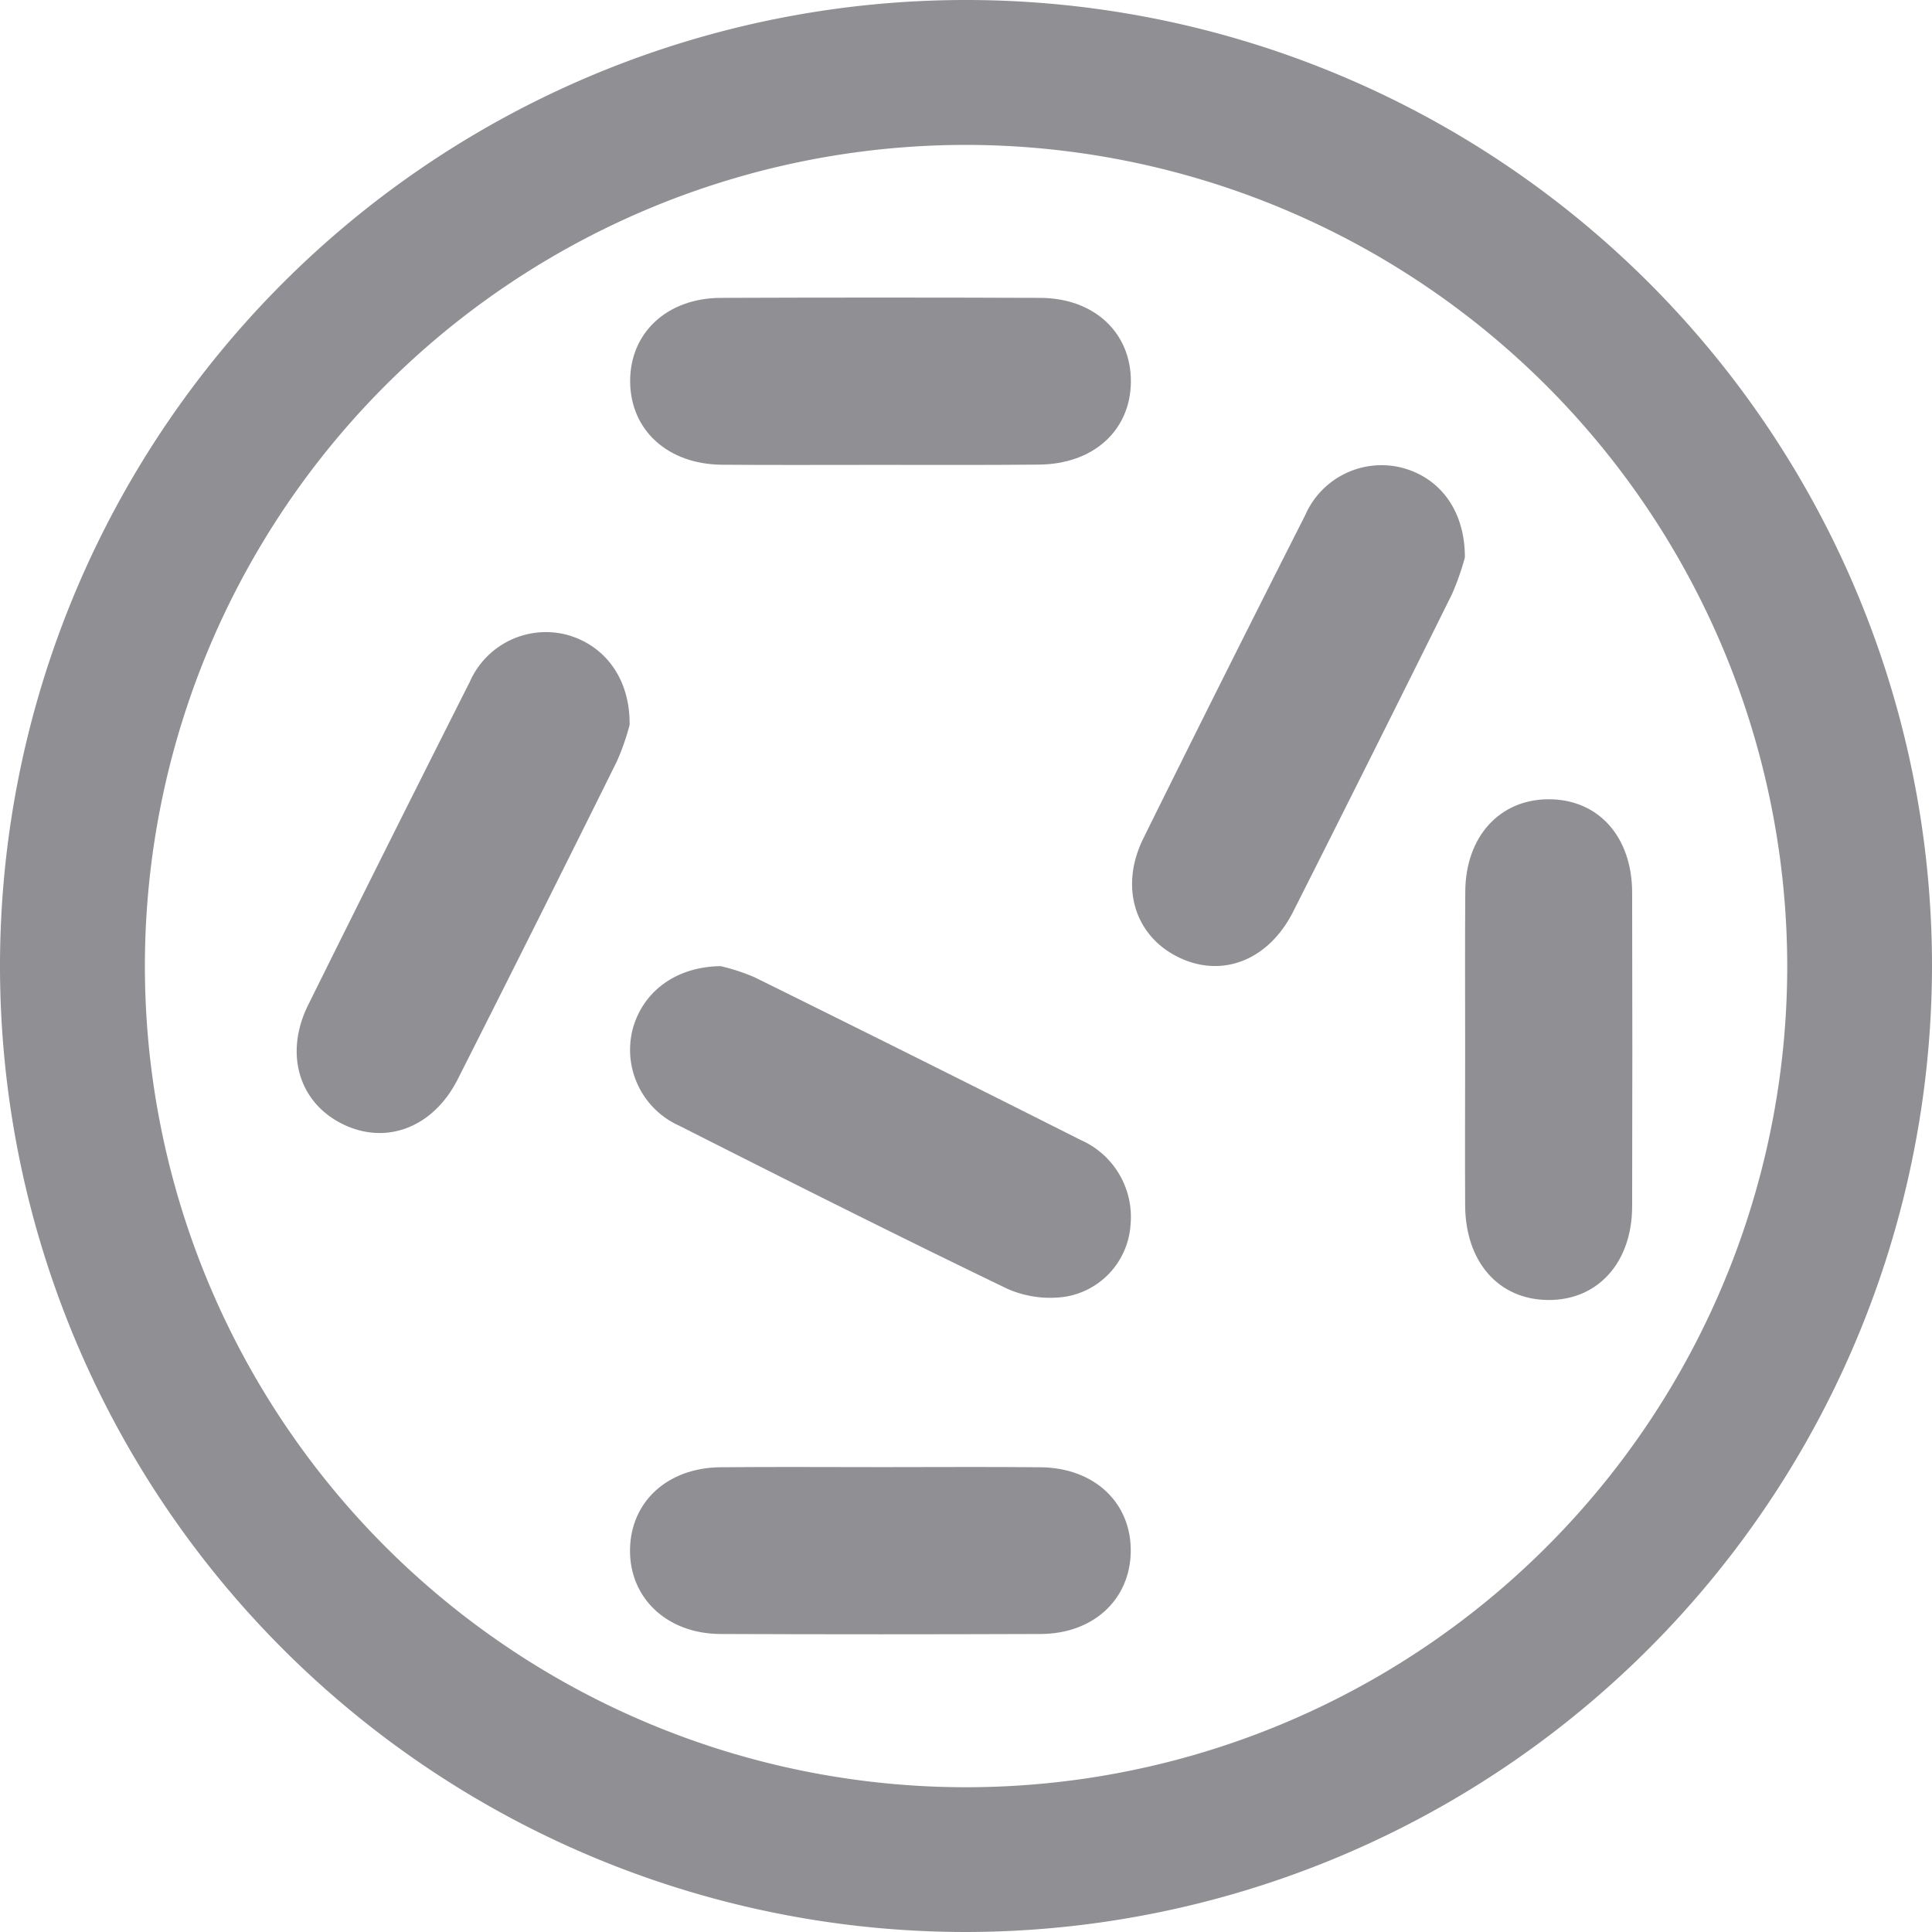
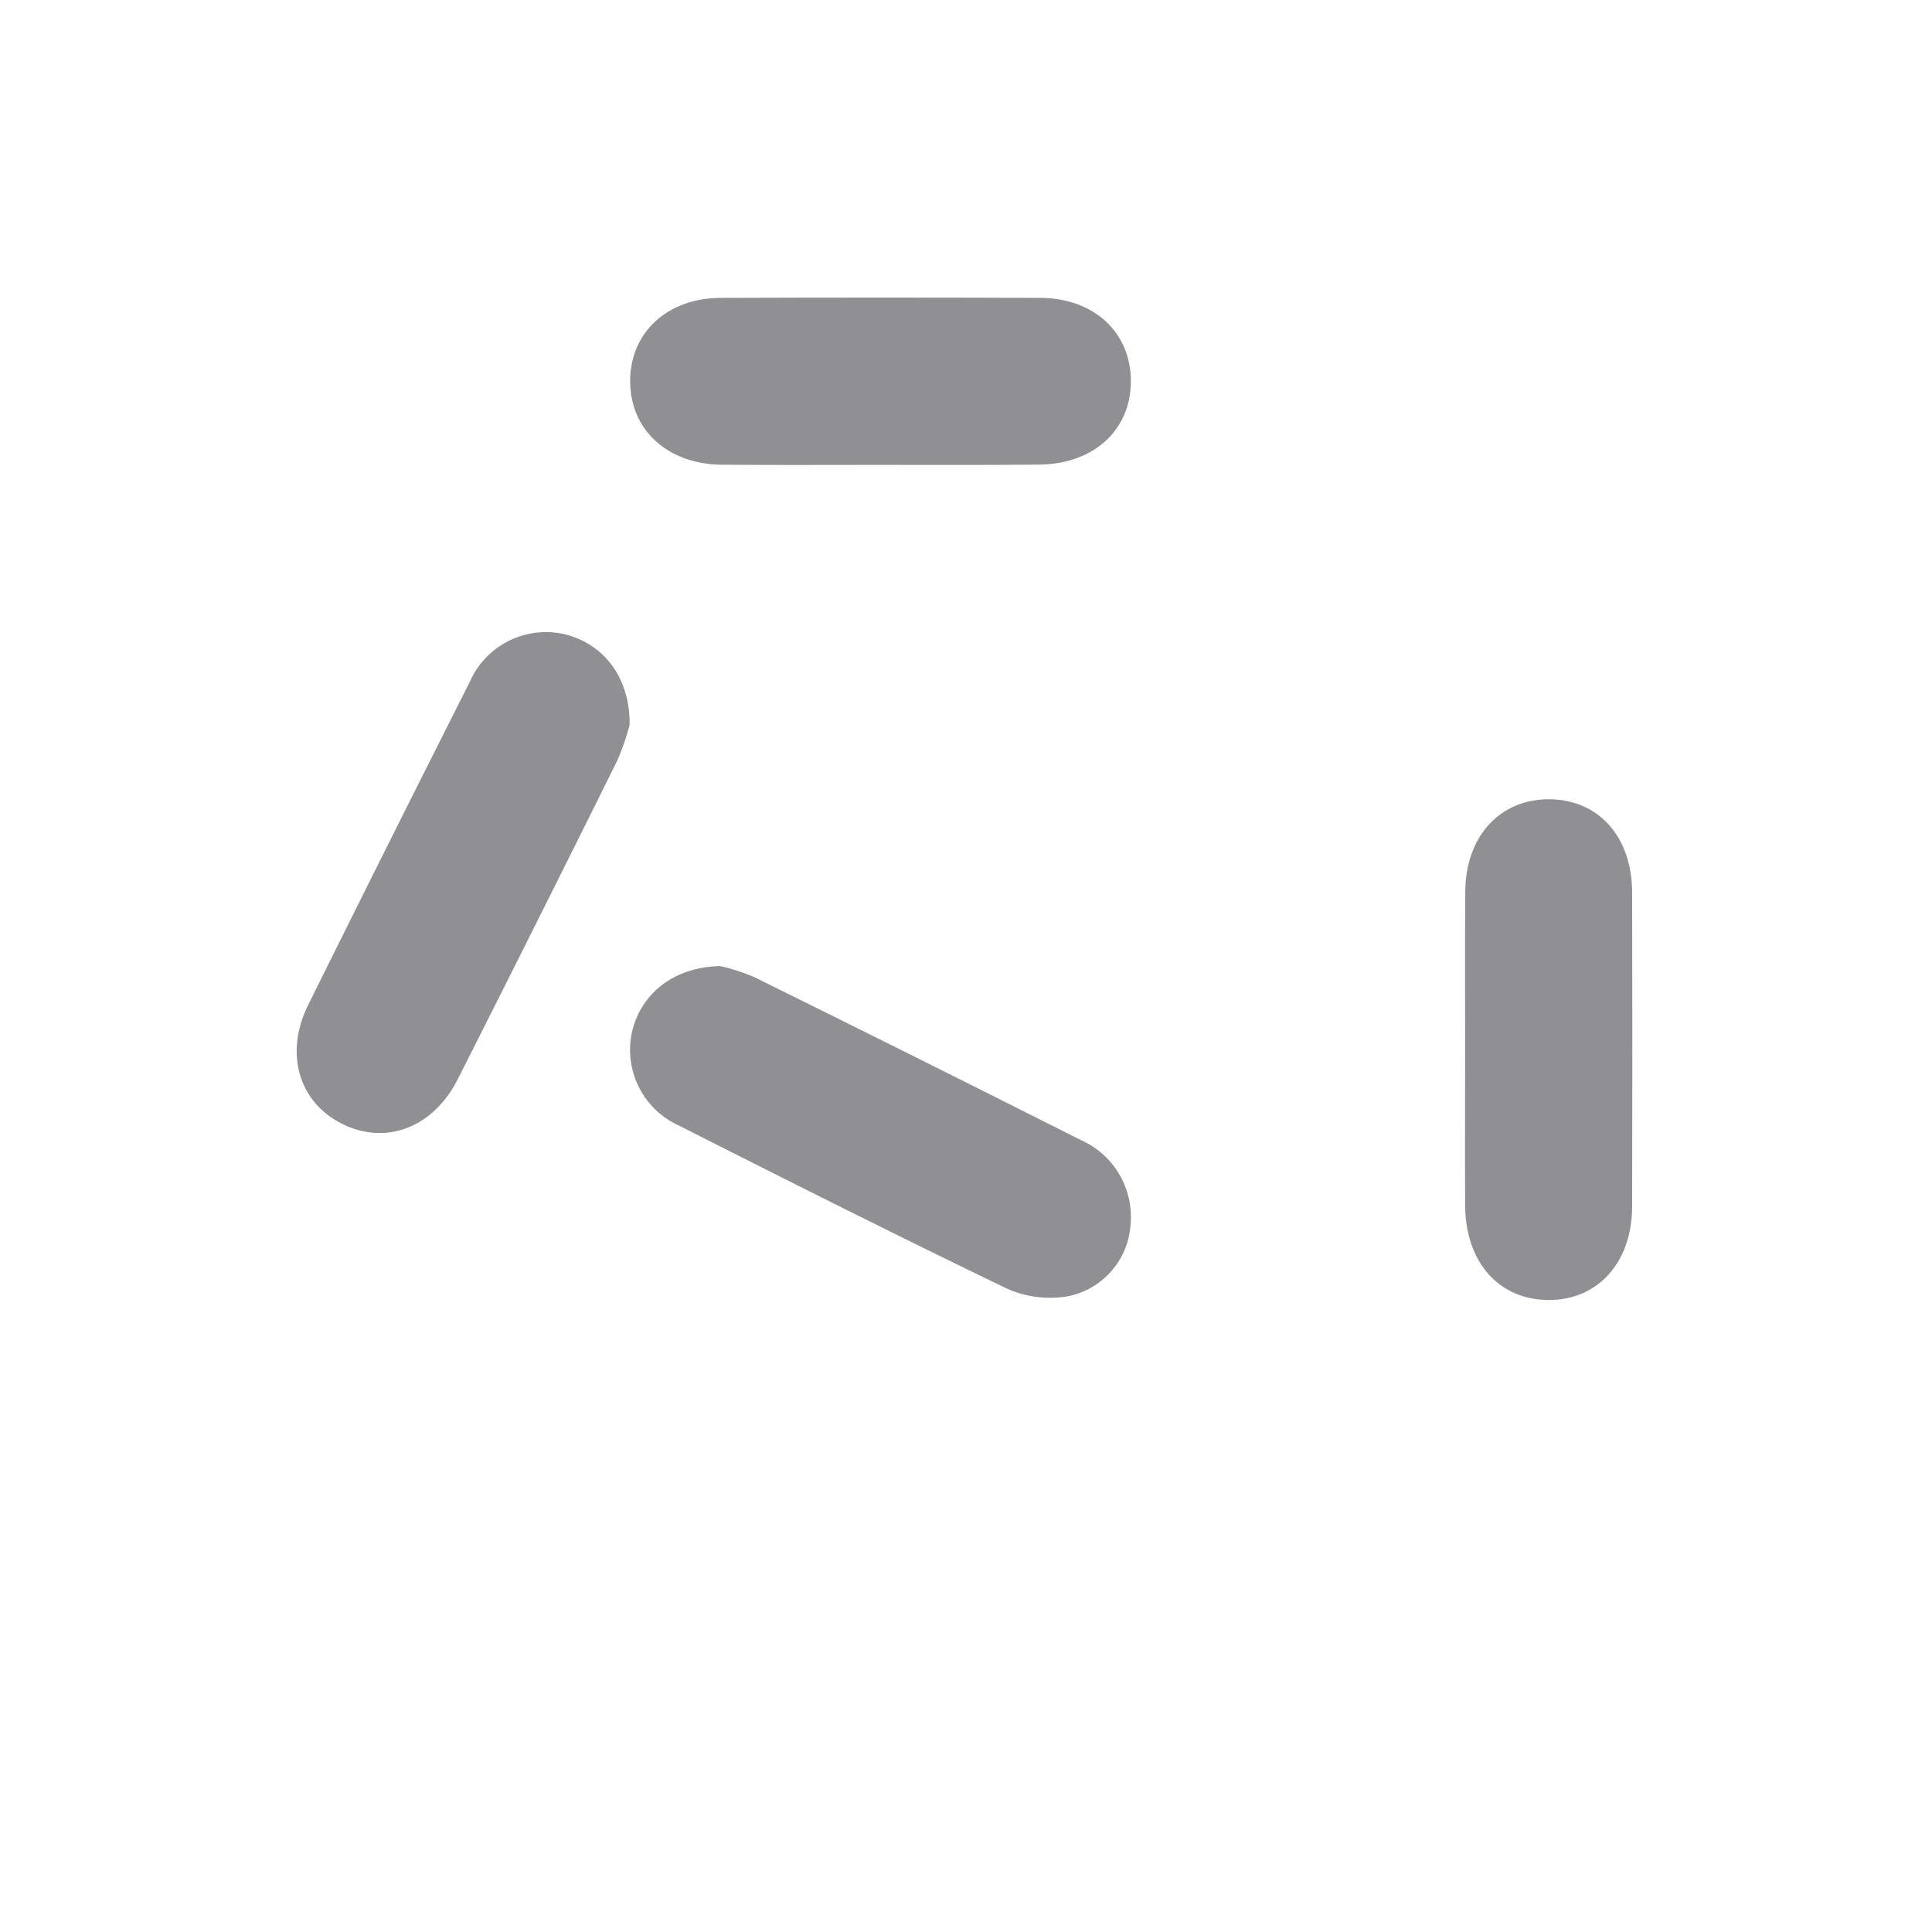
<svg xmlns="http://www.w3.org/2000/svg" width="146" height="146" viewBox="0 0 146 146">
  <g transform="translate(0 -359.54)">
-     <path d="M110.7,401.67a20.146,20.146,0,0,1-.96,2.74q-5.97,12.045-12.02,24.03c-1.87,3.7-5.41,5.05-8.7,3.42s-4.42-5.33-2.61-8.98q6.045-12.225,12.22-24.4a6.294,6.294,0,0,1,7.29-3.6C108.79,395.62,110.71,398.09,110.7,401.67Z" fill="#908f93" />
    <path d="M47.58,414.32a18.093,18.093,0,0,1-.96,2.75q-5.97,12.045-12.03,24.03c-1.86,3.67-5.44,5.01-8.73,3.37s-4.38-5.33-2.57-8.99q6.06-12.225,12.21-24.41a6.286,6.286,0,0,1,7.3-3.57C45.67,408.27,47.62,410.78,47.58,414.32Z" fill="#908f93" />
    <path d="M54.45,432.55a15.061,15.061,0,0,1,2.59.85q12.33,6.09,24.61,12.28a6.356,6.356,0,0,1,3.78,6.46,5.9,5.9,0,0,1-4.85,5.38,8.012,8.012,0,0,1-4.44-.58c-8.32-4.01-16.57-8.16-24.81-12.33a6.287,6.287,0,0,1-3.56-7.13C48.46,434.61,50.94,432.6,54.45,432.55Z" fill="#908f93" />
    <path d="M66.32,394.67c-3.92,0-7.84.02-11.75-.01-4.1-.03-6.92-2.6-6.95-6.27-.03-3.69,2.78-6.33,6.86-6.34q12.075-.045,24.14,0c4.09.02,6.87,2.65,6.84,6.35-.03,3.68-2.84,6.22-6.96,6.25C74.44,394.69,70.38,394.67,66.32,394.67Z" fill="#908f93" />
    <path d="M110.72,438.86c0-3.99-.02-7.98.01-11.96.03-4.12,2.57-6.93,6.25-6.96,3.77-.03,6.35,2.79,6.36,7.05q.03,11.865,0,23.72c-.01,4.25-2.6,7.1-6.35,7.07s-6.25-2.88-6.27-7.16C110.7,446.69,110.72,442.77,110.72,438.86Z" fill="#908f93" />
-     <path d="M66.64,470.41c4,0,7.99-.03,11.99.01,4.09.04,6.88,2.7,6.82,6.4-.06,3.61-2.84,6.19-6.82,6.2q-12.09.045-24.19,0c-4.05-.02-6.89-2.73-6.83-6.4.06-3.61,2.84-6.16,6.82-6.2C58.51,470.38,62.57,470.41,66.64,470.41Z" fill="#908f93" />
-     <path d="M73,505.54a73,73,0,1,1,73-73A73.086,73.086,0,0,1,73,505.54Zm0-135.05a62.055,62.055,0,1,0,62.06,62.05A62.13,62.13,0,0,0,73,370.49Z" fill="#908f93" />
  </g>
</svg>